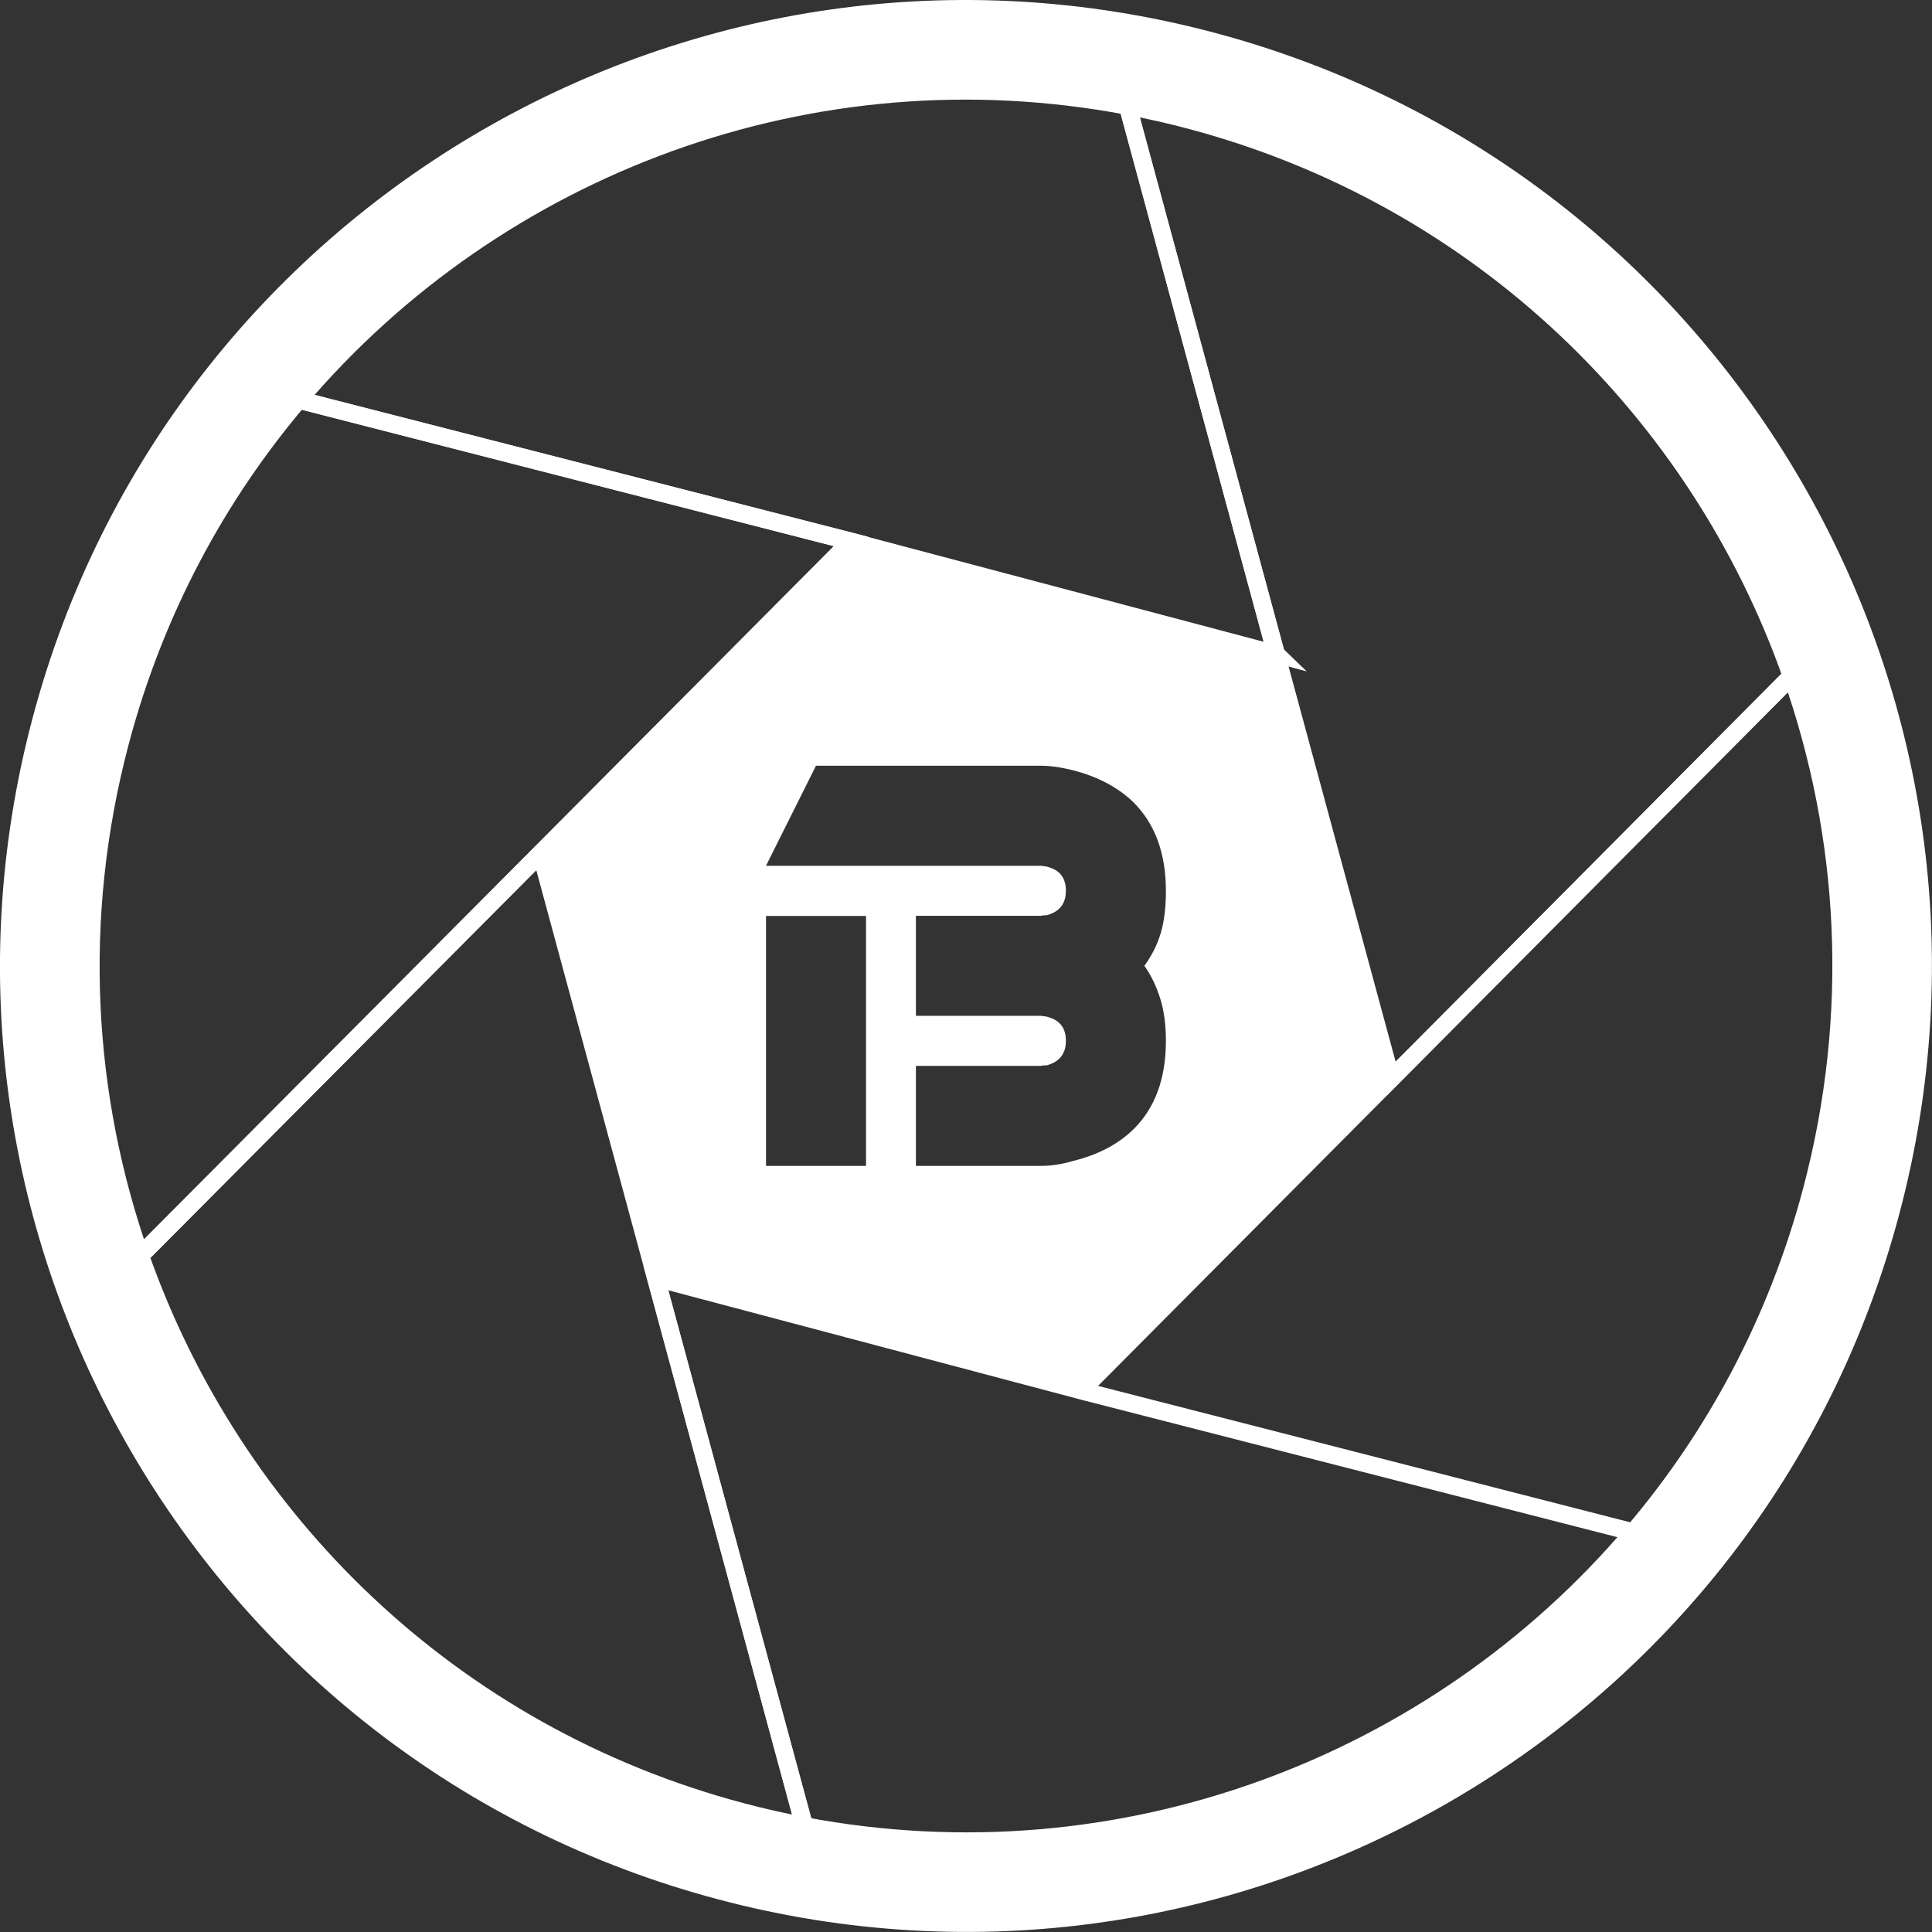
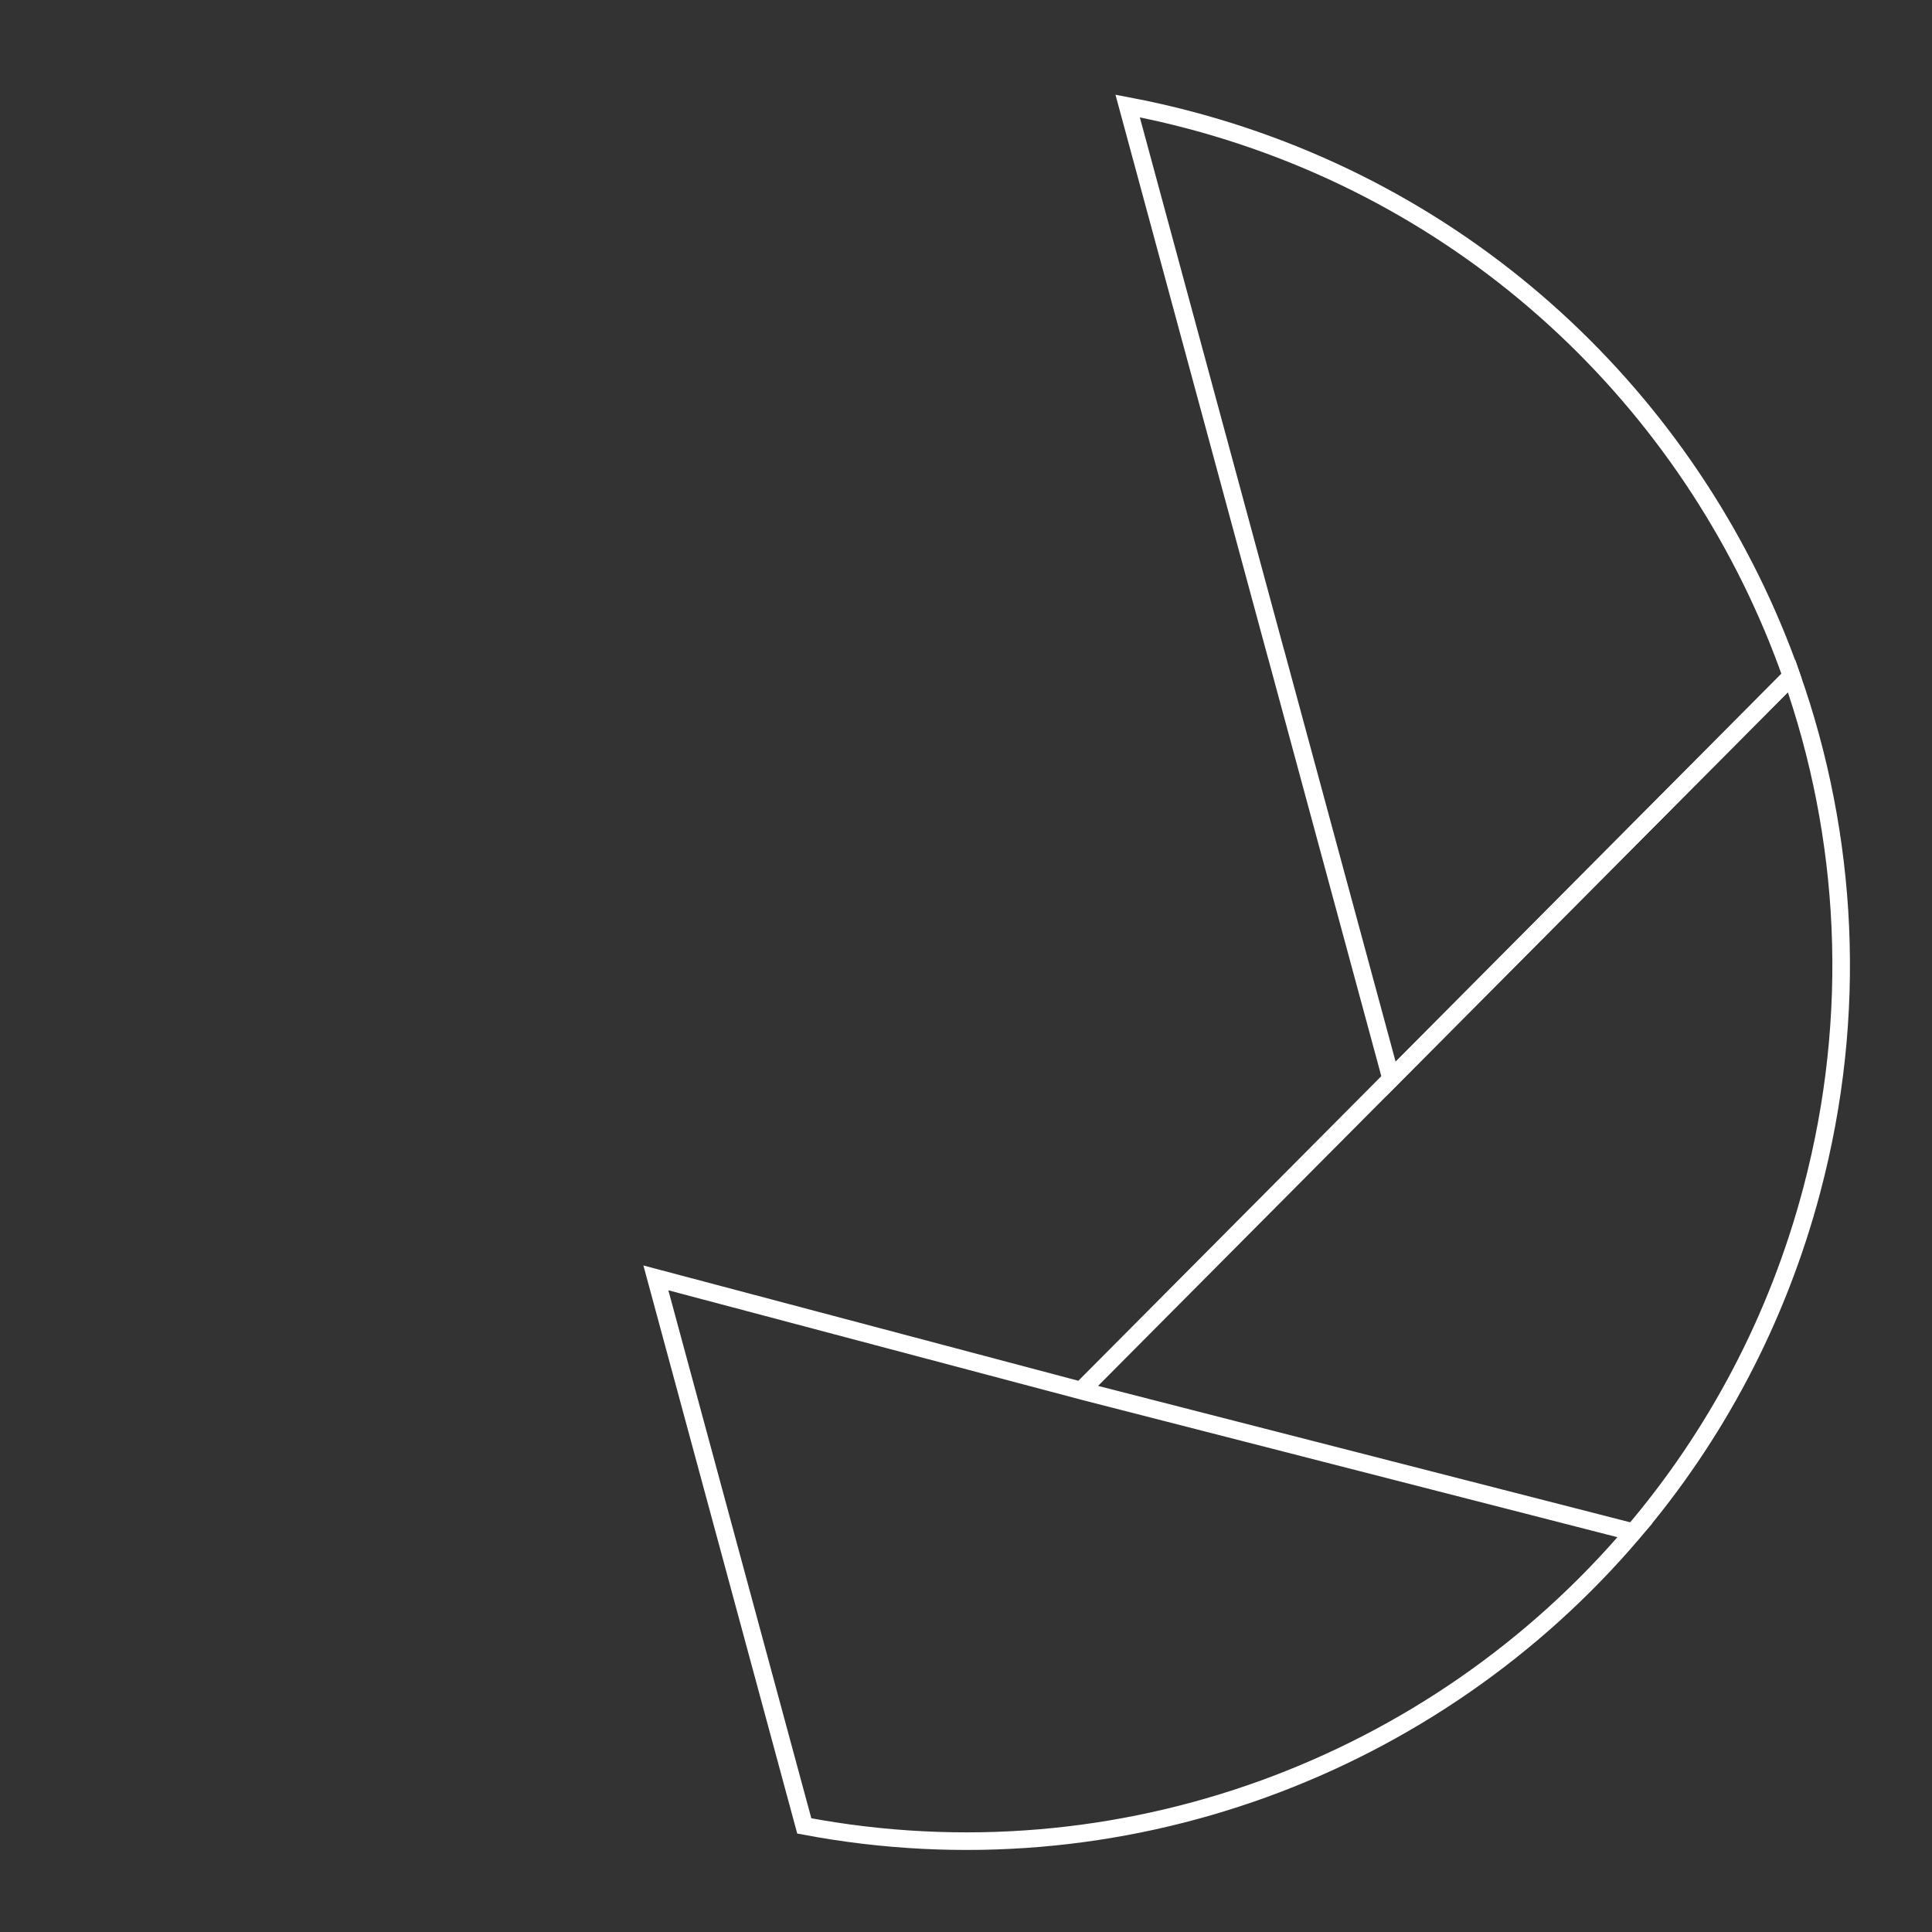
<svg xmlns="http://www.w3.org/2000/svg" id="uuid-14dc1707-ea21-4272-ab7a-dcbc6dde9002" viewBox="0 0 219.63 219.63">
  <rect x="0" y="0" width="219.63" height="219.63" fill="#333333" stroke="none" />
  <g id="uuid-97d1b36c-d2fb-4cb8-b62e-e235386790b5">
-     <path d="m137.94,3.69C79.33-11.84,19.23,23.07,3.69,81.68c-15.54,58.61,19.38,118.72,77.99,134.25,58.61,15.54,118.72-19.38,134.25-77.99,15.54-58.61-19.38-118.72-77.99-134.25Zm-53.62,202.27C31.23,191.89-.41,137.43,13.67,84.33,27.74,31.23,82.2-.41,135.3,13.67c53.1,14.08,84.74,68.53,70.66,121.63-14.08,53.1-68.53,84.74-121.63,70.66Z" style="fill:#fff;" />
-     <path d="m145.07,74.36l-16.87-62.3c-35.96-6.8-71.69,6.83-94.25,33.4l62.8,16.1,48.33,12.81Z" style="fill:none; stroke:#fff; stroke-miterlimit:10; stroke-width:2px;" />
    <path d="m145.07,74.36l13.07,48.26,45.52-45.77c-10.57-30-35.31-54.42-68.37-63.19-2.37-.63-4.73-1.16-7.1-1.61l16.87,62.3h0Z" style="fill:none; stroke:#fff; stroke-miterlimit:10; stroke-width:2px;" />
-     <path d="m74.55,145.26l-13.07-48.26,35.26-35.45L15.94,142.73c10.56,30.02,35.3,54.46,68.38,63.23,2.37.63,4.73,1.16,7.1,1.61l-16.87-62.3h0Z" style="fill:none; stroke:#fff; stroke-miterlimit:10; stroke-width:2px;" />
    <path d="m185.68,174.18l-62.57-16.04,62.57,16.04c9.3-10.94,16.36-24.07,20.28-38.88,5.31-20.04,4.11-40.26-2.29-58.44l-45.52,45.77h0l-35.26,35.45-48.33-12.81,16.87,62.3c35.96,6.8,71.69-6.83,94.25-33.39Z" style="fill:none; stroke:#fff; stroke-miterlimit:10; stroke-width:2px;" />
-     <path d="m33.95,45.46c-9.29,10.94-16.36,24.07-20.28,38.87-5.31,20.02-4.11,40.24,2.28,58.41L96.74,61.55l-62.8-16.1Z" style="fill:none; stroke:#fff; stroke-miterlimit:10; stroke-width:2px;" />
-     <path d="m145.07,74.36l-48.33-12.81-35.26,35.45,13.07,48.26,48.33,12.81,35.26-35.45-13.07-48.26Zm-46.62,58.18h-11.37v-28.41h11.37v28.41Zm33.44-19.04c.44,1.4.65,3.01.65,4.83,0,4.24-1.21,7.58-3.64,10-1.71,1.7-4,2.92-6.88,3.64-1.29.38-2.52.57-3.69.57h-14.21v-11.37h14.21s.21-.06.51-.06c.19,0,.3-.02.34-.06,1.33-.42,1.99-1.33,1.99-2.73s-.64-2.29-1.93-2.67c-.19-.08-.49-.13-.91-.17h-14.21v-11.37h14.21s.21-.06.51-.06c.19,0,.3-.02.34-.06,1.33-.42,1.99-1.33,1.99-2.73s-.64-2.29-1.93-2.67c-.19-.08-.49-.13-.91-.17h-31.25l5.68-11.37h25.57c1.06,0,2.27.17,3.64.51,2.8.72,5.1,1.93,6.88,3.64,2.46,2.46,3.69,5.82,3.69,10.06,0,1.93-.2,3.55-.6,4.86-.4,1.31-1.01,2.53-1.85,3.67.76,1.06,1.35,2.29,1.79,3.69Z" style="fill:#fff;" />
  </g>
</svg>